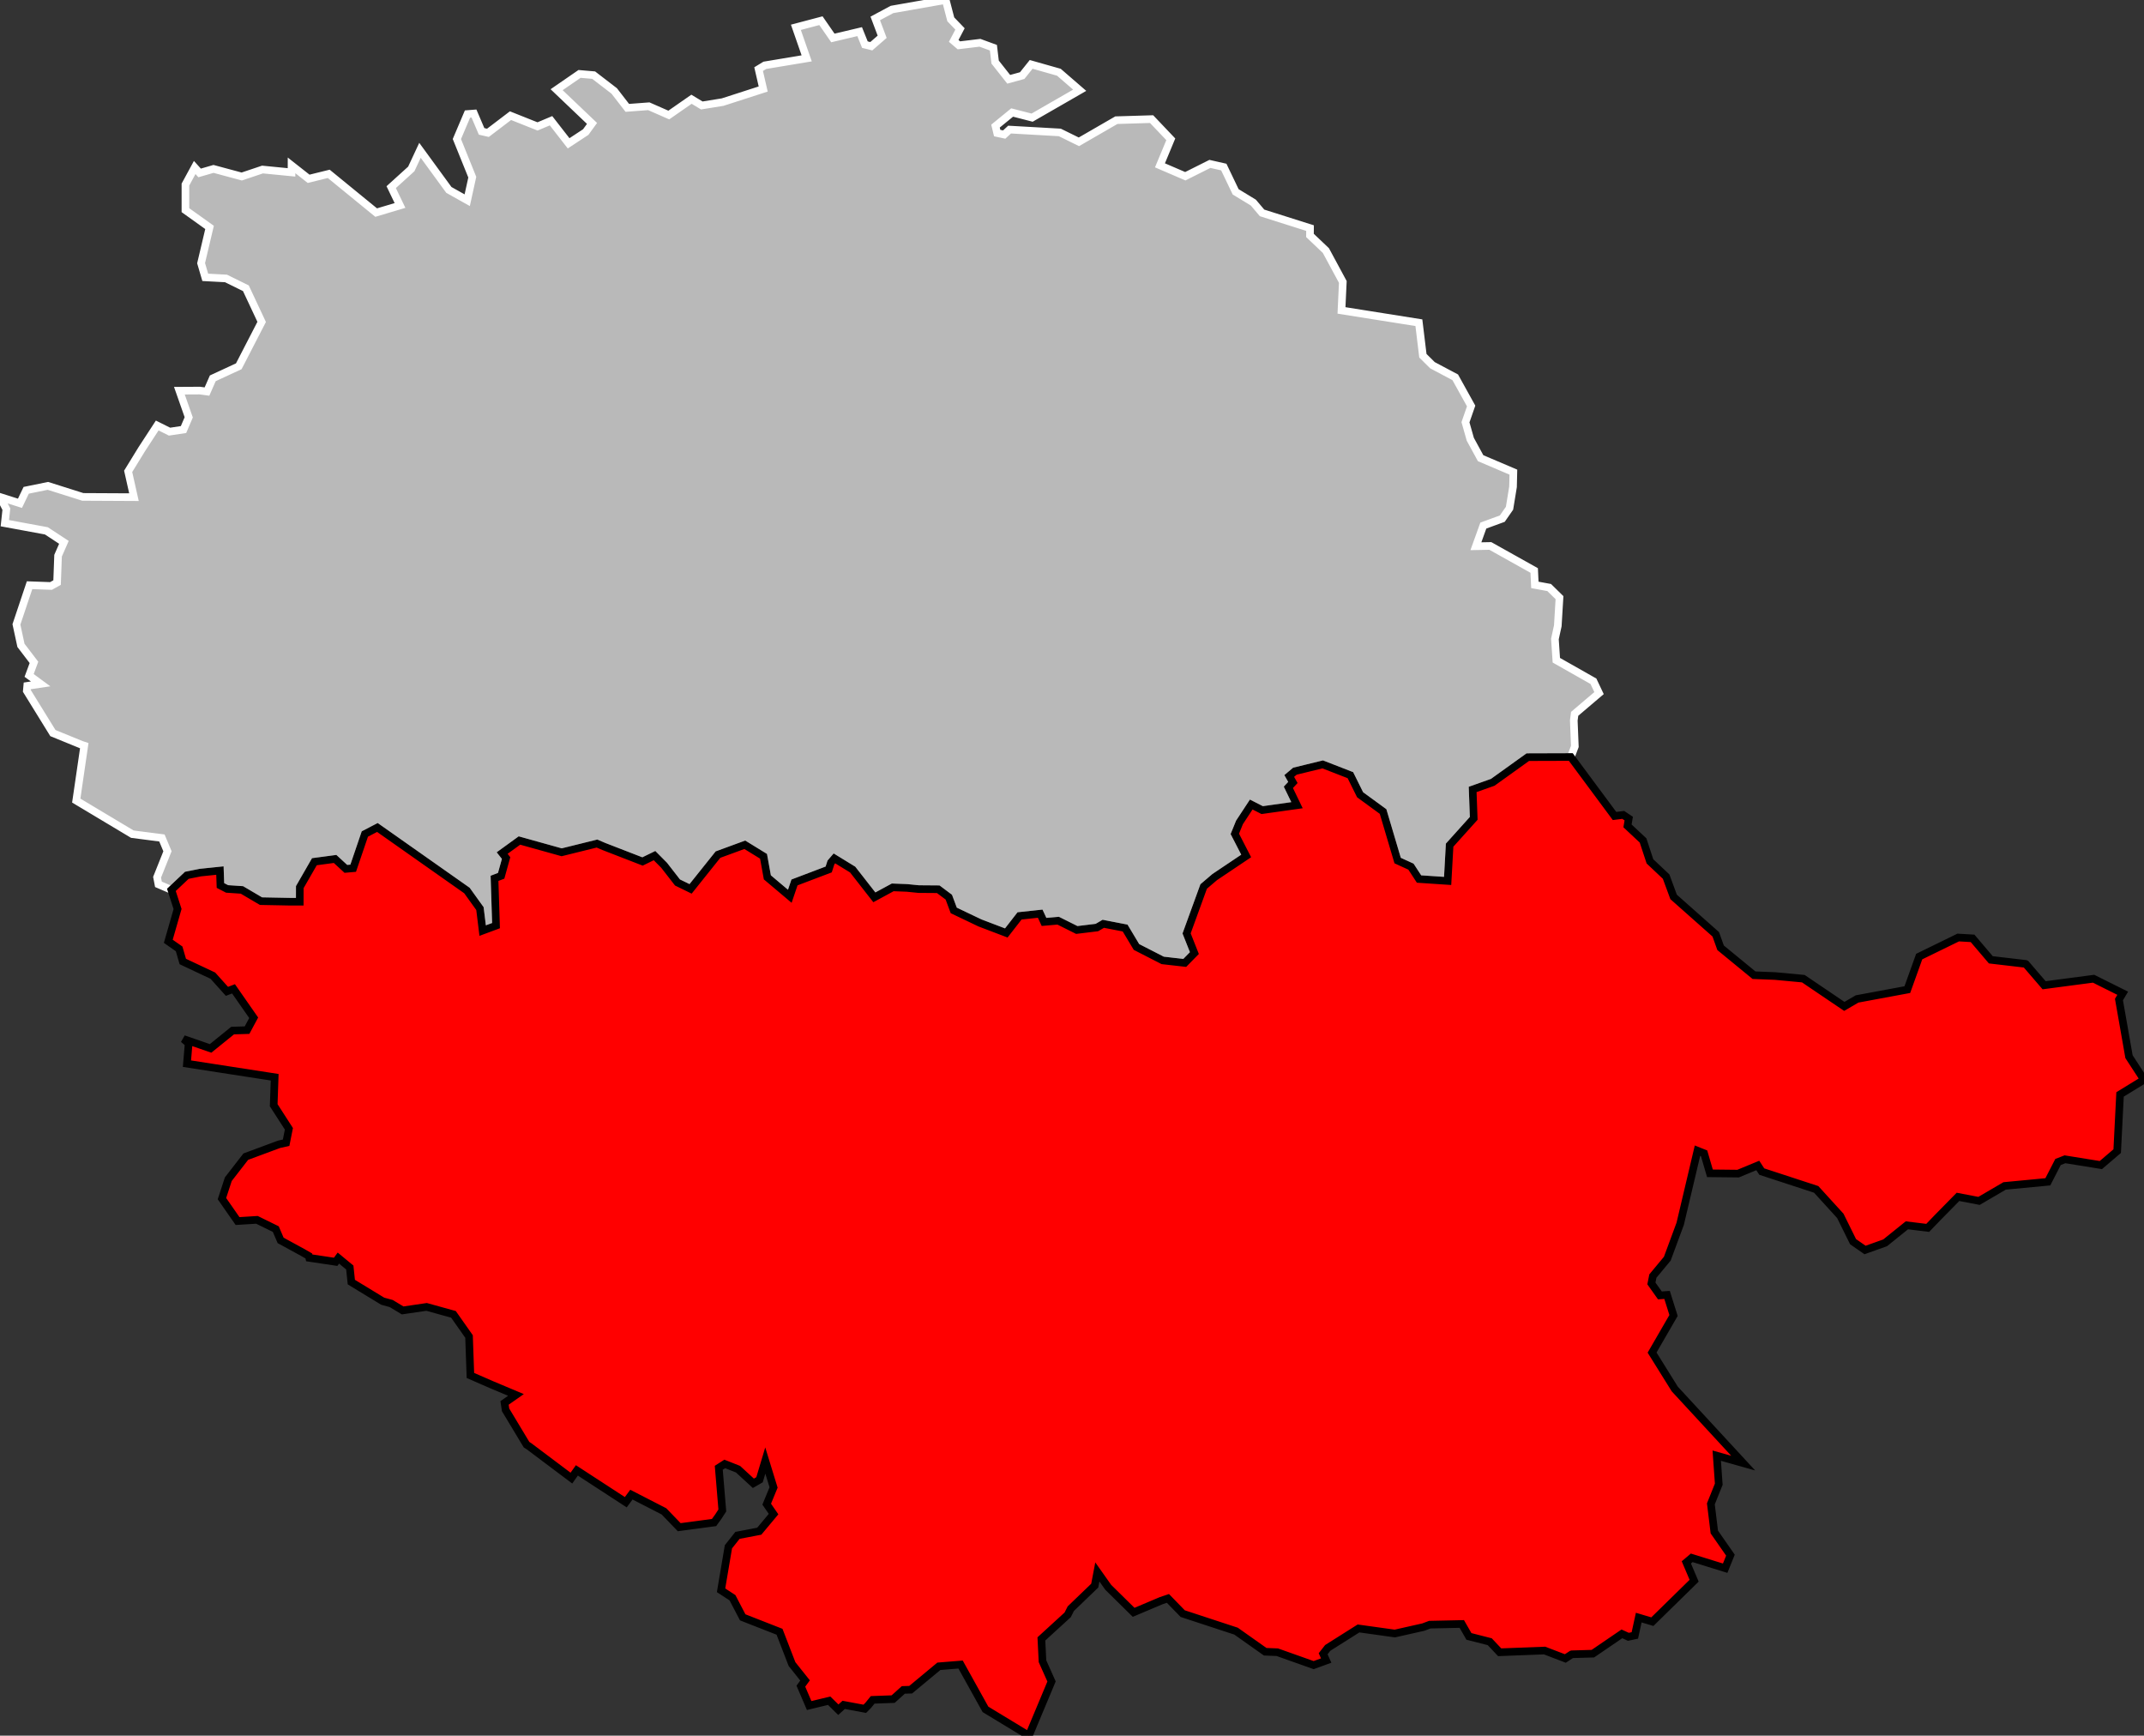
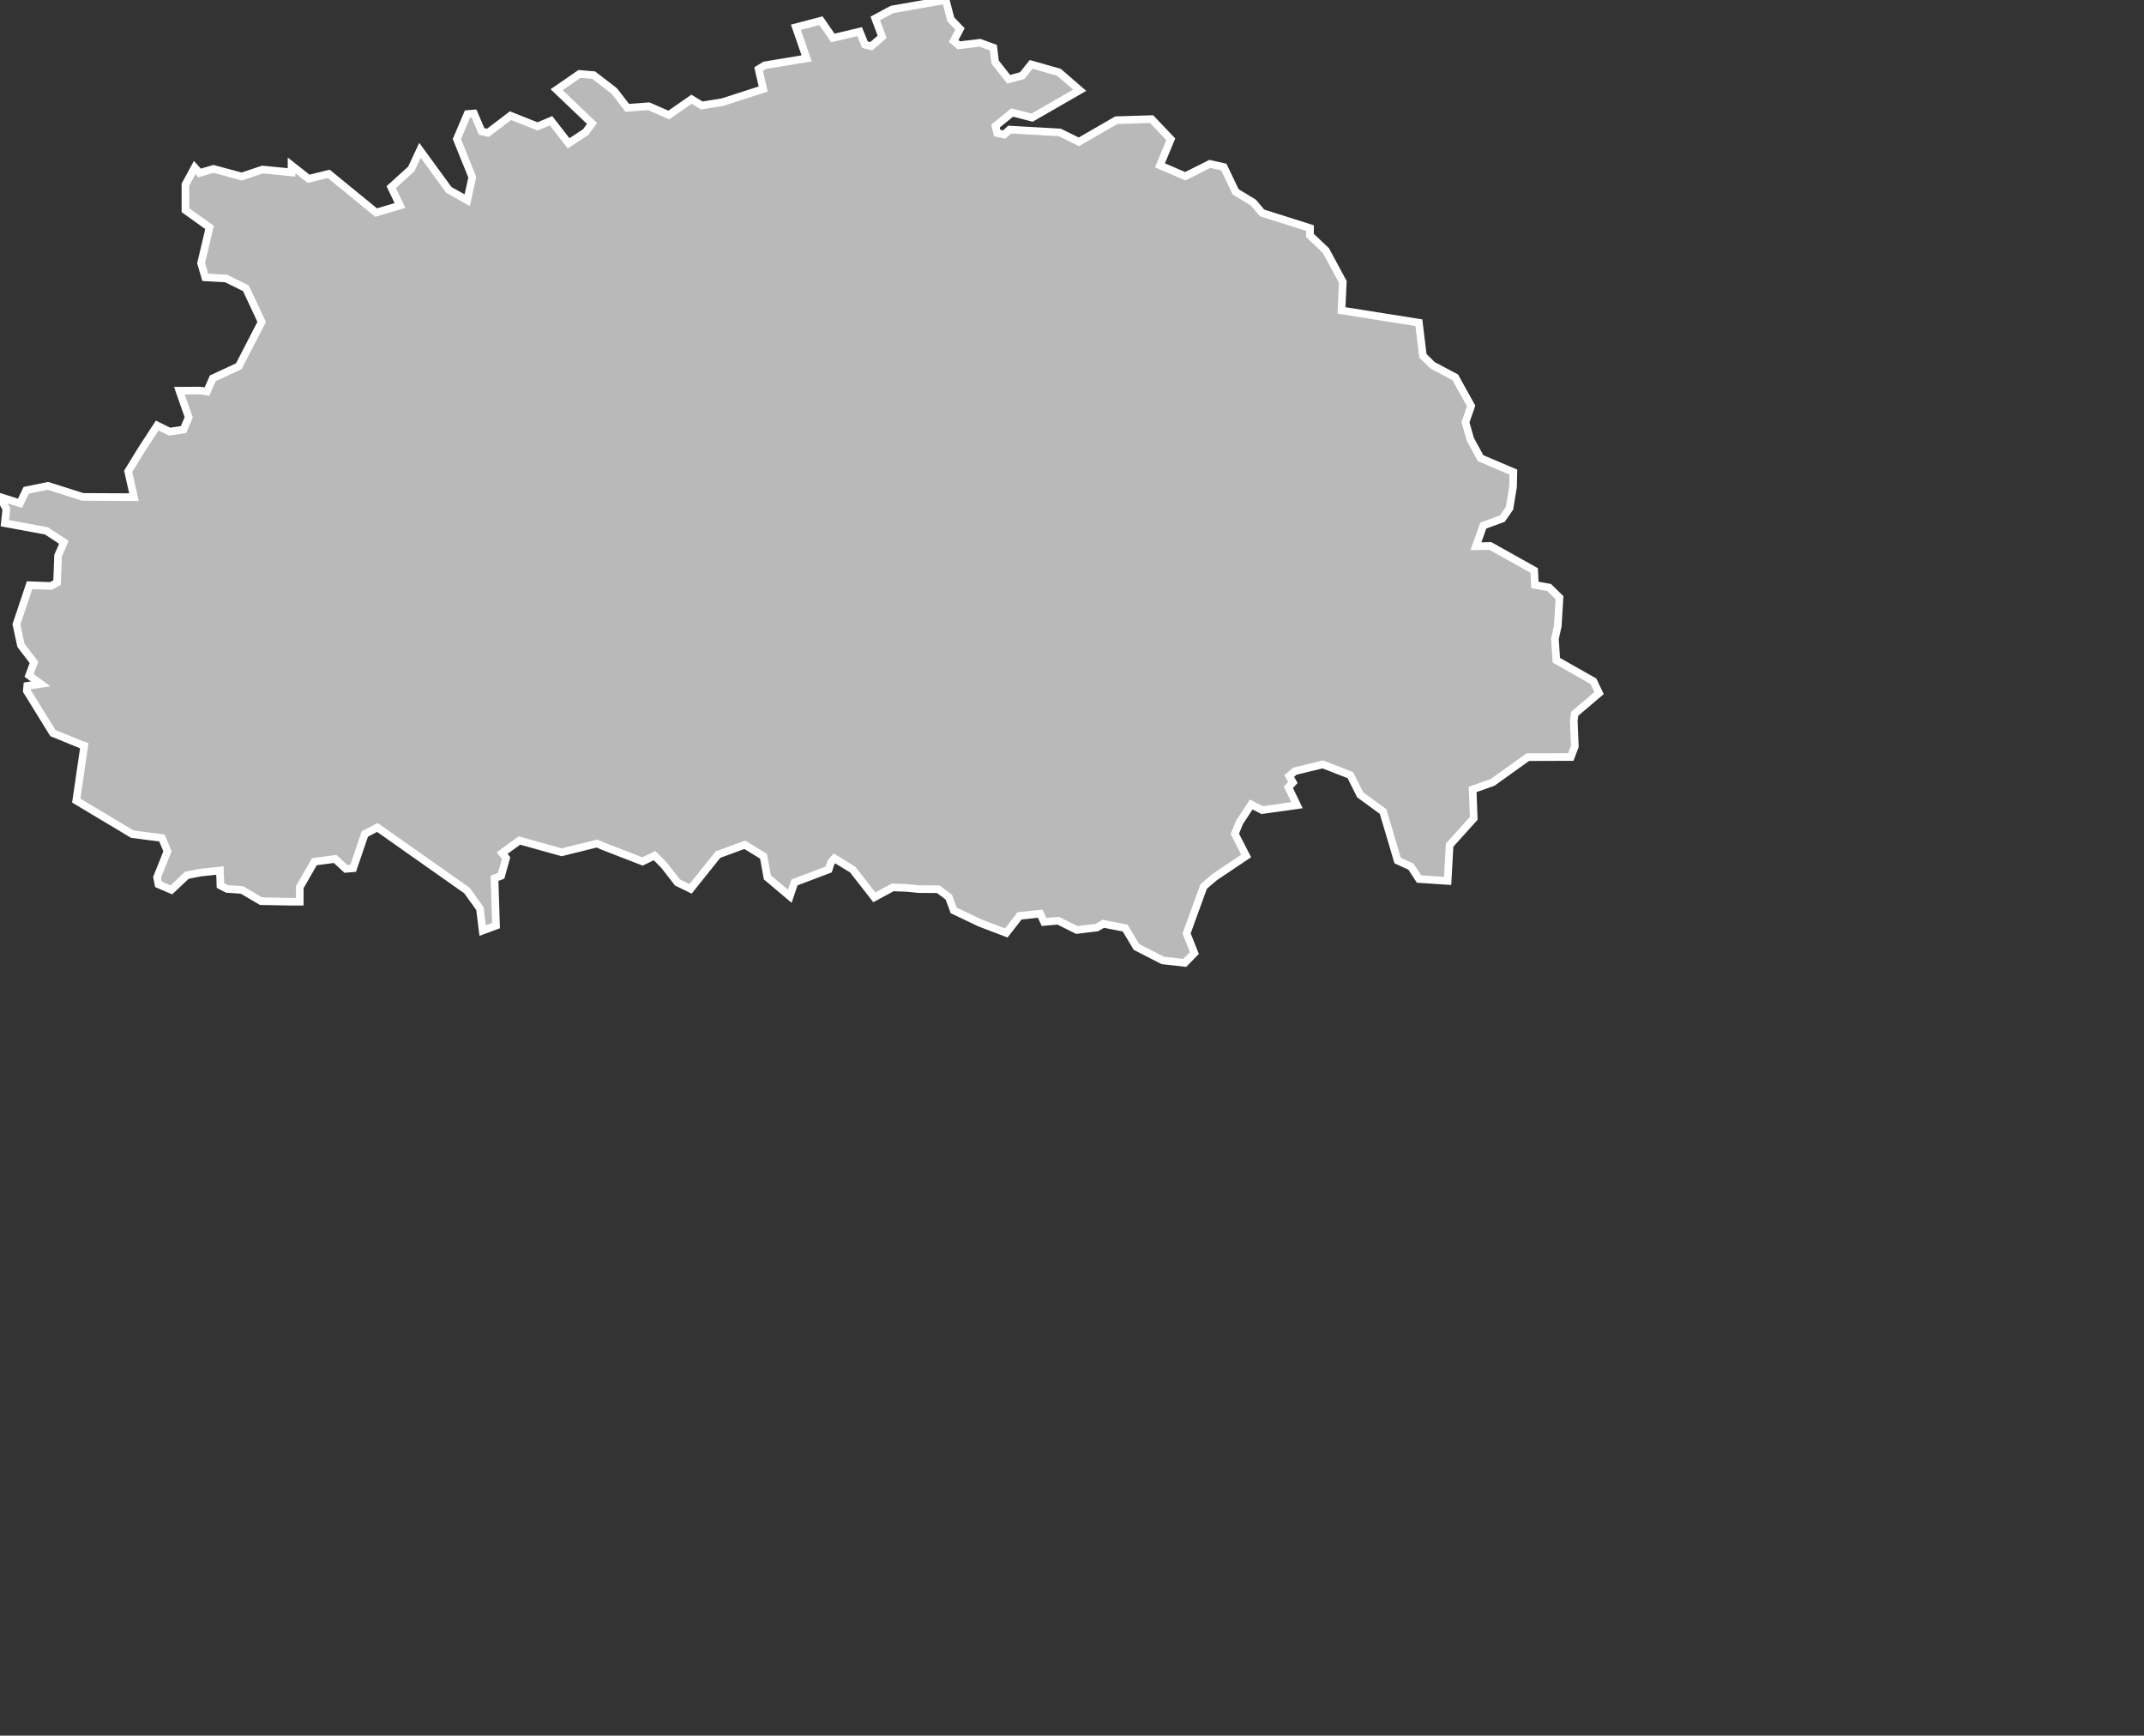
<svg xmlns="http://www.w3.org/2000/svg" viewBox="483217 765543 112353 90944" version="1.1">
  <rect x="483217" y="765543" width="112353" height="90944" fill="#333333" stroke="none" />
  <g style="fill: #b9b9b9; fill-opacity: 1; stroke:white; stroke-opacity: 1; stroke-width:400;">
    <polygon id="81 1 ALBI" points="565533,805208 563279,805215 561441,806534 560389,806907 560445,808422 559182,809826 559078,811701 557579,811601 557157,810953 556458,810633 555695,808064 554491,807185 553982,806159 552532,805595 551075,805950 550777,806202 550969,806542 550732,806796 551184,807733 549360,807990 548786,807697 548170,808634 547926,809235 548521,810392 546871,811499 546293,811992 545399,814451 545807,815481 545302,815996 544146,815865 542772,815161 542177,814169 541033,813947 540697,814143 539644,814271 538669,813784 537928,813849 537727,813417 536645,813533 535950,814427 534567,813900 533197,813246 532938,812551 532384,812136 531355,812128 530747,812067 529999,812038 529036,812560 527900,811106 526944,810520 526761,810733 526643,811100 524851,811780 524605,812505 523429,811513 523229,810410 522247,809806 520841,810322 519406,812117 518720,811782 518018,810879 517517,810374 516887,810681 514860,809896 514502,809742 512650,810200 510438,809583 509531,810240 509738,810502 509480,811431 509131,811565 509210,814043 508510,814303 508368,813151 507687,812203 502994,808900 502336,809242 501725,811035 501342,811069 500777,810549 499692,810694 498927,812025 498925,812789 498445,812790 496894,812760 495895,812172 495117,812120 494769,811940 494742,811158 493717,811264 493007,811406 492198,812170 491520,811879 491449,811508 491993,810146 491702,809450 490153,809251 487213,807491 487633,804613 487478,804562 485989,803954 484622,801741 484645,801481 485346,801377 484743,800933 484996,800250 484315,799358 484078,798260 484766,796206 485891,796246 486208,796069 486260,794659 486566,793961 485648,793358 483470,792956 483550,792221 483217,791582 484263,791914 484590,791233 485728,791001 487556,791579 490237,791593 489933,790240 490645,789081 491456,787838 492101,788160 492834,788050 493107,787410 492617,786014 493688,786008 494063,786059 494368,785365 495730,784735 496929,782410 496102,780646 495060,780133 493973,780075 493755,779333 494198,777459 492934,776555 492934,775214 493420,774319 493678,774604 494406,774393 495884,774791 496973,774426 498494,774575 498495,774208 499390,774912 500444,774652 502929,776682 504179,776309 503717,775349 504770,774395 505225,773419 506740,775495 507701,776033 507966,774826 507159,772828 507715,771518 508055,771492 508454,772427 508786,772503 509969,771603 511385,772167 512093,771869 513014,773053 513912,772462 514241,772010 512386,770243 513586,769416 514327,769480 515405,770309 516090,771195 517216,771110 518264,771570 519454,770743 519994,771069 521086,770893 523211,770207 522971,769164 523295,768966 525490,768601 524924,766974 526237,766627 526863,767532 528266,767200 528541,767882 528876,767965 529445,767470 529083,766508 529962,766039 532777,765543 533041,766556 533525,767059 533195,767686 533466,767918 534570,767785 535275,768043 535365,768796 536077,769698 536783,769504 537253,768916 538706,769328 539797,770272 537303,771707 536257,771438 535385,772150 535473,772515 535841,772593 536123,772333 538755,772482 539755,772974 541718,771840 543564,771784 544570,772842 544003,774206 545331,774777 546620,774131 547348,774296 547969,775594 548897,776159 549353,776698 551867,777494 551864,777879 552698,778672 553585,780315 553516,781808 557571,782452 557781,784182 558282,784679 559477,785313 560310,786816 560013,787668 560266,788560 560806,789550 562523,790281 562505,791050 562321,792173 561942,792718 560948,793082 560559,794164 561315,794149 563614,795435 563649,796190 564400,796328 564940,796858 564851,798335 564700,799024 564774,800137 566718,801238 567012,801859 565735,802945 565689,803293 565744,804654 565533,805208" />
    <g style="fill: #ff0000; fill-opacity:1; stroke:#white ; stroke-opacity: 1; stroke-width:400;">
-       <polygon id="81 2 CASTRES" points="565595,852222 565575,852227 565245,852442 564159,852026 561804,852116 561285,851564 560193,851285 559820,850634 558144,850670 557807,850797 556311,851134 554408,850869 552794,851888 552554,852195 552715,852550 552056,852790 550152,852114 549517,852089 547991,851010 545195,850092 544420,849295 544061,849416 542623,850024 541291,848712 540722,847907 540585,848625 539331,849832 539167,850156 537789,851417 537847,852586 538321,853647 537133,856487 534859,855108 533555,852760 532416,852852 530940,854078 530554,854090 530021,854571 528948,854610 528722,854889 528535,855079 527429,854873 527148,855127 526668,854655 525620,854908 525185,853893 525404,853593 524721,852736 524067,851042 522137,850286 521602,849260 521003,848869 521389,846590 521863,845992 523006,845773 523754,844877 523395,844356 523755,843481 523321,842071 523019,843078 522696,843263 521892,842524 521198,842249 520883,842450 521069,844685 520862,845007 520635,845319 518810,845563 518010,844733 516304,843857 516010,844255 513448,842587 513160,842991 510943,841325 510809,841239 509712,839416 509657,839052 510255,838633 508955,838087 507868,837612 507796,835571 506980,834411 505573,834021 504317,834205 503719,833844 503272,833722 501628,832721 501547,831956 500950,831463 500807,831658 499423,831451 499399,831351 499080,831167 497923,830536 497670,829945 496682,829459 495665,829522 494848,828348 495181,827329 496097,826148 497844,825500 498211,825418 498356,824689 497560,823453 497610,821987 493014,821276 493103,820215 492831,819984 494252,820476 495407,819542 496163,819519 496511,818871 495454,817355 495110,817487 494372,816665 492796,815923 492604,815261 492036,814864 492522,813173 492198,812170 493007,811406 493717,811264 494742,811158 494769,811940 495117,812120 495895,812172 496894,812760 498445,812790 498925,812789 498927,812025 499692,810694 500777,810549 501342,811069 501725,811035 502336,809242 502994,808900 507687,812203 508368,813151 508510,814303 509210,814043 509131,811565 509480,811431 509738,810502 509531,810240 510438,809583 512650,810200 514502,809742 514860,809896 516887,810681 517517,810374 518018,810879 518720,811782 519406,812117 520841,810322 522247,809806 523229,810410 523429,811513 524605,812505 524851,811780 526643,811100 526761,810733 526944,810520 527900,811106 529036,812560 529999,812038 530747,812067 531355,812128 532384,812136 532938,812551 533197,813246 534567,813900 535950,814427 536645,813533 537727,813417 537928,813849 538669,813784 539644,814271 540697,814143 541033,813947 542177,814169 542772,815161 544146,815865 545302,815996 545807,815481 545399,814451 546293,811992 546871,811499 548521,810392 547926,809235 548170,808634 548786,807697 549360,807990 551184,807733 550732,806796 550969,806542 550777,806202 551075,805950 552532,805595 553982,806159 554491,807185 555695,808064 556458,810633 557157,810953 557579,811601 559078,811701 559182,809826 560445,808422 560389,806907 561441,806534 563279,805215 565533,805208 567824,808298 568279,808241 568568,808434 568504,808817 569319,809580 569680,810675 570527,811474 570920,812539 573129,814498 573382,815204 575132,816640 576233,816684 577717,816822 579865,818275 580534,817885 583168,817396 583789,815665 585835,814666 586587,814710 587543,815834 589357,816046 589380,816056 590336,817167 592927,816825 594454,817586 594258,817916 594784,820909 595570,822118 594315,822887 594165,825859 593309,826589 591429,826286 591065,826427 590531,827466 588265,827682 586925,828466 585822,828255 584757,829338 584236,829880 583144,829746 582004,830663 580952,831039 580324,830603 579656,829251 578391,827863 575540,826930 575331,826610 574298,827037 572823,827021 572517,825972 572171,825834 571266,829663 570589,831495 569833,832405 569756,832792 570201,833418 570577,833392 570916,834470 569792,836414 570979,838320 574567,842206 573180,841815 573286,843311 572872,844341 573053,845815 573898,847028 573622,847712 571869,847168 571587,847407 571995,848368 569806,850513 569093,850300 568888,851235 568549,851307 568210,851152 566688,852190 565595,852222" />
-     </g>
+       </g>
  </g>
</svg>